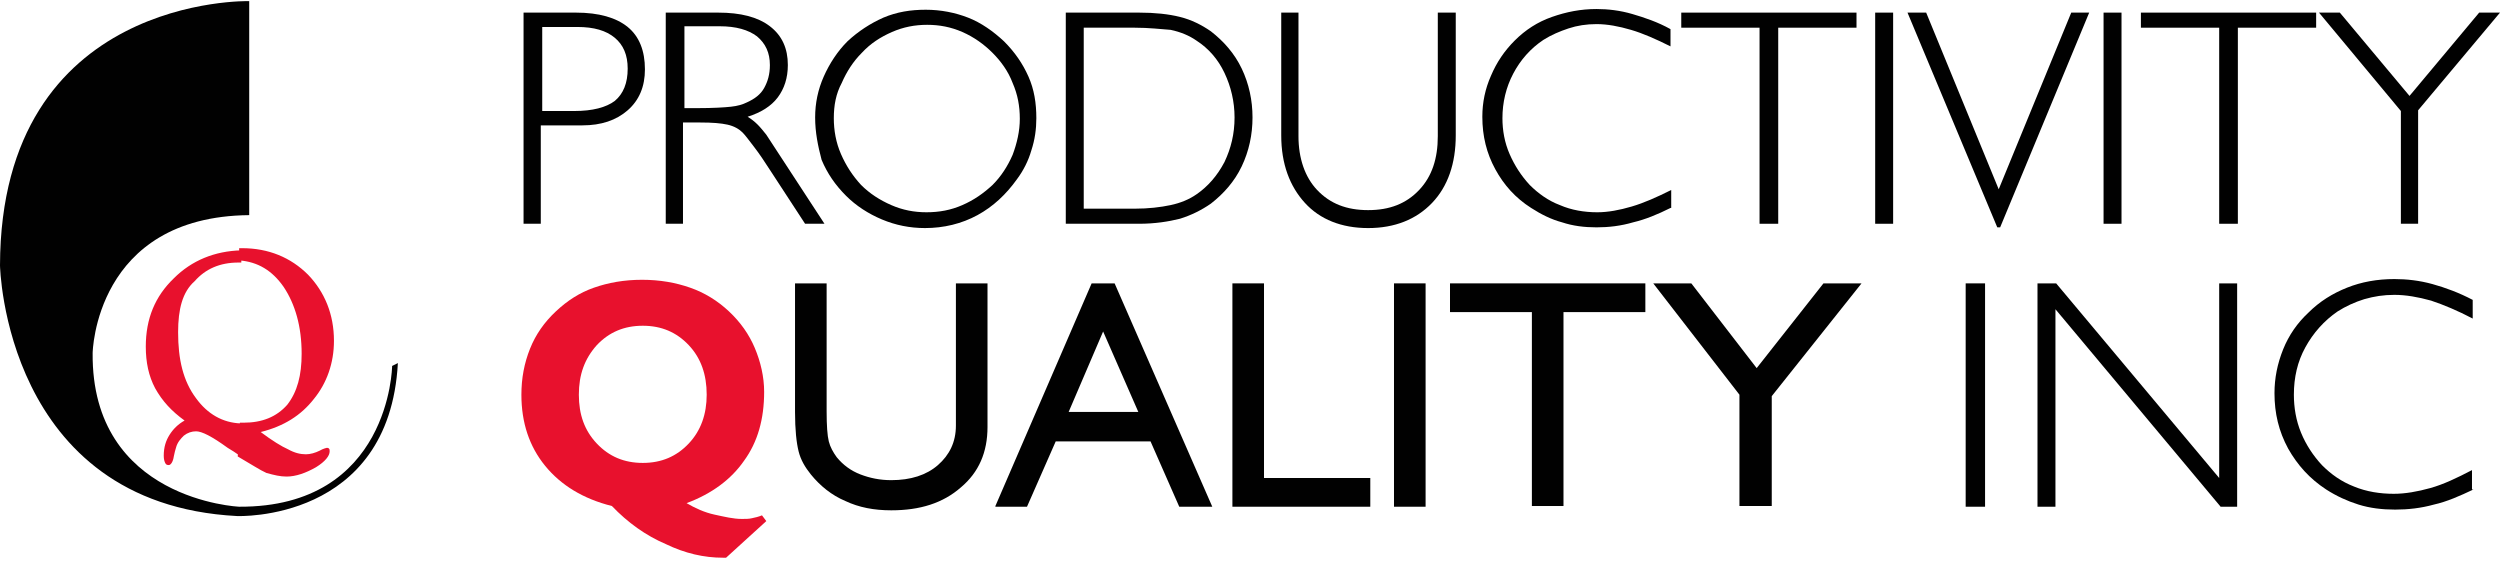
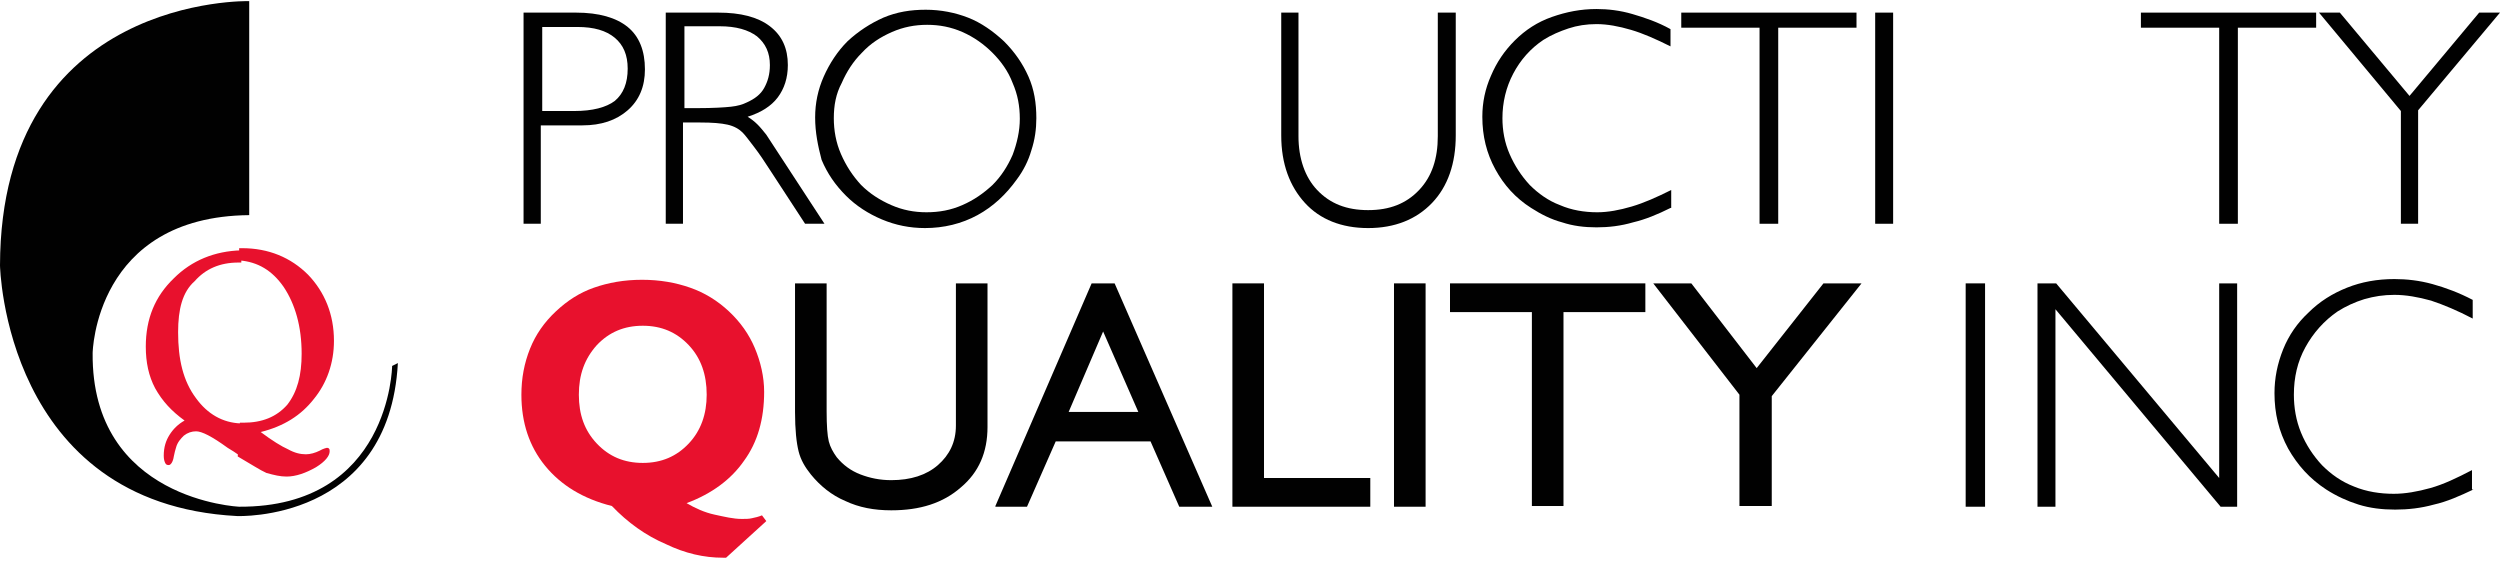
<svg xmlns="http://www.w3.org/2000/svg" width="450" height="101" viewBox="0 0 450 101" fill="none">
  <path d="M32.06 59.797C32.06 64.709 32.965 68.587 35.292 71.69C37.36 74.534 40.075 76.085 43.307 76.215V82.161C43.178 82.032 43.048 81.903 42.79 81.773C42.402 81.515 41.885 81.127 40.98 80.61C38.136 78.541 36.326 77.637 35.292 77.637C34.516 77.637 33.74 77.895 33.094 78.412C32.577 78.929 31.931 79.576 31.672 80.61C31.543 80.998 31.414 81.515 31.284 82.161C31.155 83.066 30.767 83.712 30.379 83.712C29.992 83.712 29.862 83.583 29.733 83.325C29.604 83.066 29.474 82.678 29.474 82.032C29.474 80.481 29.862 79.317 30.509 78.283C31.155 77.249 32.06 76.344 33.223 75.698C30.896 74.017 29.216 72.207 27.923 69.88C26.76 67.683 26.243 65.226 26.243 62.382C26.243 57.341 27.923 53.333 31.284 50.101C34.516 46.87 38.653 45.189 43.436 45.06V47.257C43.307 47.257 43.048 47.257 42.919 47.257C39.558 47.257 36.972 48.421 35.033 50.618C32.836 52.557 32.06 55.66 32.06 59.797ZM43.178 76.085C43.436 76.085 43.565 76.085 43.824 76.085C47.185 76.085 49.77 75.051 51.709 72.853C53.519 70.526 54.295 67.553 54.295 63.675C54.295 58.763 53.132 54.755 51.063 51.653C48.995 48.679 46.409 47.128 43.048 46.87V44.672C43.307 44.672 43.436 44.672 43.565 44.672C48.348 44.672 52.356 46.352 55.459 49.455C58.432 52.557 60.112 56.565 60.112 61.348C60.112 65.356 58.82 68.975 56.493 71.819C54.166 74.793 51.063 76.732 46.926 77.766C48.995 79.317 50.675 80.351 51.839 80.868C53.002 81.515 54.036 81.773 55.071 81.773C55.846 81.773 56.751 81.515 57.527 81.127C58.173 80.739 58.82 80.61 58.82 80.61C58.949 80.61 59.078 80.61 59.207 80.739C59.337 80.868 59.337 80.998 59.337 81.256C59.337 82.032 58.561 83.066 56.88 84.1C55.071 85.134 53.261 85.781 51.58 85.781C50.417 85.781 49.383 85.522 47.961 85.134C46.797 84.617 45.246 83.583 42.79 82.161L43.178 76.085Z" fill="#E8112D" />
  <path d="M70.583 65.871C70.583 66 70.195 91.338 43.048 91.209C43.048 91.209 16.418 90.045 16.676 63.544C16.676 63.544 17.064 38.982 44.858 38.724V0.2C44.858 0.2 0.129 -0.963 0 47.773C0 47.773 0.776 90.692 42.66 92.889C42.66 92.889 70.066 94.053 71.617 65.354L70.583 65.871Z" fill="#010101" />
  <path d="M94.498 2.271H103.677C107.813 2.271 110.916 3.175 112.984 4.856C115.053 6.537 116.087 9.122 116.087 12.483C116.087 15.586 115.053 18.042 112.984 19.852C110.916 21.662 108.201 22.566 104.84 22.566H97.342V40.277H94.24V2.271H94.498ZM97.601 4.856V19.981H103.418C106.65 19.981 109.106 19.335 110.657 18.171C112.209 16.878 112.984 14.939 112.984 12.354C112.984 9.898 112.209 8.088 110.657 6.795C109.106 5.502 106.909 4.856 103.935 4.856H97.601V4.856Z" fill="#010101" />
  <path d="M120.094 2.271H129.272C133.28 2.271 136.382 3.046 138.58 4.727C140.778 6.407 141.812 8.734 141.812 11.707C141.812 14.034 141.166 15.973 140.002 17.525C138.839 19.076 137.029 20.239 134.573 21.015C135.219 21.403 135.865 21.92 136.382 22.437C136.9 22.954 137.417 23.601 137.934 24.247L148.405 40.277H144.914L138.839 30.969C137.675 29.159 136.641 27.608 135.736 26.445C134.831 25.281 134.185 24.376 133.668 23.859C133.021 23.213 132.116 22.696 130.953 22.437C129.789 22.179 128.238 22.049 126.041 22.049H122.938V40.277H119.835V2.271H120.094ZM123.197 4.856V19.464H125.523C128.367 19.464 130.436 19.335 131.599 19.205C132.763 19.076 133.668 18.817 134.443 18.43C135.865 17.783 136.9 17.008 137.546 15.844C138.192 14.681 138.58 13.388 138.58 11.707C138.58 9.51 137.804 7.829 136.253 6.537C134.702 5.373 132.504 4.727 129.531 4.727H123.197V4.856Z" fill="#010101" />
  <path d="M146.725 21.144C146.725 18.559 147.242 16.102 148.276 13.776C149.31 11.449 150.732 9.251 152.542 7.441C154.481 5.631 156.679 4.209 159.006 3.175C161.462 2.141 163.918 1.753 166.633 1.753C169.347 1.753 171.933 2.27 174.26 3.175C176.587 4.08 178.784 5.631 180.723 7.441C182.663 9.38 184.085 11.449 185.119 13.776C186.153 16.102 186.541 18.559 186.541 21.273C186.541 23.213 186.282 25.152 185.636 27.091C185.119 28.901 184.214 30.71 183.05 32.262C181.111 34.976 178.784 37.174 175.94 38.725C173.096 40.277 169.865 41.052 166.503 41.052C163.789 41.052 161.203 40.535 158.747 39.501C156.291 38.467 154.093 37.045 152.283 35.235C150.344 33.296 148.922 31.227 147.888 28.771C147.242 26.315 146.725 23.859 146.725 21.144ZM150.086 21.273C150.086 23.471 150.474 25.669 151.378 27.737C152.283 29.805 153.447 31.615 154.998 33.296C156.549 34.847 158.359 36.011 160.428 36.916C162.496 37.82 164.564 38.208 166.762 38.208C169.089 38.208 171.157 37.82 173.226 36.916C175.294 36.011 176.975 34.847 178.655 33.296C180.206 31.745 181.37 29.935 182.275 27.866C183.05 25.798 183.567 23.6 183.567 21.403C183.567 19.076 183.18 17.007 182.275 14.939C181.499 12.871 180.206 11.061 178.655 9.51C177.104 7.958 175.294 6.666 173.226 5.761C171.157 4.856 169.089 4.468 166.891 4.468C164.694 4.468 162.625 4.856 160.557 5.761C158.488 6.666 156.679 7.829 155.127 9.51C153.576 11.061 152.413 12.871 151.508 14.939C150.474 16.878 150.086 18.947 150.086 21.273Z" fill="#010101" />
-   <path d="M205.027 2.271C207.871 2.271 210.327 2.529 212.395 3.046C214.464 3.563 216.273 4.468 217.954 5.632C220.281 7.441 222.22 9.639 223.513 12.354C224.806 15.069 225.452 18.042 225.452 21.144C225.452 24.247 224.806 27.22 223.513 29.935C222.22 32.65 220.281 34.847 217.954 36.657C216.273 37.821 214.464 38.726 212.395 39.372C210.327 39.889 207.871 40.277 205.027 40.277H191.841V2.271H205.027ZM204.251 4.985H195.073V37.562H204.251C206.707 37.562 208.905 37.304 210.715 36.916C212.525 36.528 214.076 35.882 215.369 34.977C217.437 33.555 219.118 31.616 220.41 29.159C221.574 26.703 222.22 24.118 222.22 21.144C222.22 18.3 221.574 15.586 220.41 13.13C219.247 10.673 217.566 8.734 215.369 7.312C214.076 6.407 212.525 5.761 210.715 5.373C208.905 5.244 206.837 4.985 204.251 4.985Z" fill="#010101" />
  <path d="M233.725 24.506C233.725 28.513 234.889 31.874 237.086 34.201C239.413 36.657 242.386 37.821 246.265 37.821C250.143 37.821 253.116 36.657 255.443 34.201C257.77 31.745 258.804 28.513 258.804 24.506V2.271H262.036V24.376C262.036 29.418 260.614 33.555 257.77 36.528C254.926 39.501 251.048 41.053 246.265 41.053C241.482 41.053 237.603 39.501 234.889 36.528C232.174 33.555 230.623 29.547 230.623 24.376V2.271H233.725V24.506V24.506Z" fill="#010101" />
  <path d="M300.689 37.433C298.363 38.596 296.165 39.501 293.967 40.019C291.77 40.665 289.572 40.923 287.374 40.923C285.177 40.923 283.108 40.665 281.169 40.019C279.23 39.501 277.42 38.596 275.61 37.433C272.766 35.623 270.698 33.296 269.147 30.452C267.595 27.608 266.82 24.506 266.82 21.015C266.82 18.43 267.337 15.974 268.371 13.647C269.405 11.191 270.827 9.122 272.637 7.312C274.576 5.373 276.774 3.951 279.359 3.046C281.945 2.141 284.53 1.624 287.374 1.624C289.443 1.624 291.64 1.883 293.838 2.529C296.036 3.176 298.363 3.951 300.689 5.244V8.346C298.104 7.054 295.777 6.02 293.579 5.373C291.382 4.727 289.313 4.339 287.374 4.339C285.564 4.339 283.884 4.598 282.333 5.115C280.781 5.632 279.23 6.278 277.808 7.183C275.481 8.734 273.671 10.803 272.379 13.259C271.086 15.715 270.439 18.43 270.439 21.274C270.439 23.471 270.827 25.669 271.732 27.738C272.637 29.806 273.801 31.616 275.352 33.296C276.903 34.847 278.713 36.14 280.781 36.916C282.85 37.821 285.177 38.209 287.504 38.209C289.443 38.209 291.511 37.821 293.709 37.174C295.906 36.528 298.233 35.494 300.819 34.201V37.433H300.689Z" fill="#010101" />
  <path d="M316.719 40.277V4.985H302.628V2.271H334.171V4.985H320.08V40.277H316.719Z" fill="#010101" />
  <path d="M337.532 40.277V2.271H340.764V40.277H337.532Z" fill="#010101" />
-   <path d="M343.35 2.271H346.711L359.767 34.072L372.824 2.271H376.056L360.026 40.923H359.509L343.35 2.271Z" fill="#010101" />
-   <path d="M378.641 40.277V2.271H381.872V40.277H378.641Z" fill="#010101" />
  <path d="M399.454 40.277V4.985H385.363V2.271H416.906V4.985H402.815V40.277H399.454Z" fill="#010101" />
  <path d="M432.159 40.277V19.981L417.422 2.271H421.171L433.711 17.266L446.25 2.271H449.999L435.262 19.852V40.277H432.159Z" fill="#010101" />
  <path d="M110.14 91.082C104.969 89.789 100.962 87.333 98.118 83.842C95.274 80.352 93.852 76.086 93.852 71.044C93.852 68.071 94.369 65.356 95.403 62.771C96.437 60.185 97.988 57.988 100.057 56.049C102.125 54.109 104.323 52.688 106.908 51.783C109.494 50.878 112.338 50.361 115.569 50.361C118.801 50.361 121.645 50.878 124.231 51.783C126.816 52.688 129.143 54.109 131.212 56.049C133.28 57.988 134.831 60.185 135.865 62.642C136.9 65.098 137.546 67.812 137.546 70.527C137.546 75.44 136.382 79.576 133.926 82.938C131.599 86.299 128.109 88.884 123.584 90.565C125.136 91.469 126.816 92.245 128.626 92.633C130.436 93.021 131.987 93.409 133.538 93.409C134.185 93.409 134.831 93.409 135.348 93.279C135.995 93.15 136.512 93.021 137.158 92.762L137.934 93.796L130.694 100.389H130.177C126.687 100.389 123.326 99.614 119.836 97.933C116.216 96.382 112.984 94.055 110.14 91.082ZM104.193 71.044C104.193 74.664 105.228 77.508 107.425 79.835C109.623 82.162 112.338 83.325 115.699 83.325C119.06 83.325 121.775 82.162 123.972 79.835C126.17 77.508 127.204 74.535 127.204 71.044C127.204 67.425 126.17 64.451 123.972 62.124C121.775 59.798 119.06 58.634 115.699 58.634C112.338 58.634 109.623 59.798 107.425 62.124C105.228 64.581 104.193 67.425 104.193 71.044Z" fill="#E8112D" />
  <path d="M143.105 51.007H148.793V74.017C148.793 76.603 148.923 78.413 149.181 79.447C149.44 80.481 149.957 81.386 150.603 82.291C151.767 83.713 153.189 84.747 154.869 85.394C156.55 86.04 158.36 86.428 160.428 86.428C163.918 86.428 166.763 85.523 168.831 83.713C170.899 81.903 172.063 79.576 172.063 76.603V51.007H177.751V76.862C177.751 81.386 176.199 85.006 172.968 87.721C169.736 90.564 165.599 91.857 160.428 91.857C157.326 91.857 154.611 91.34 152.155 90.177C149.698 89.142 147.63 87.462 145.949 85.394C144.915 84.101 144.14 82.808 143.752 81.257C143.364 79.706 143.105 77.379 143.105 74.147V51.007Z" fill="#010101" />
  <path d="M179.172 91.082L196.495 51.007H200.631L218.212 91.211H212.266L207.095 79.447H190.031L184.86 91.211H179.172V91.082ZM192.358 74.147H204.897L198.563 59.668L192.358 74.147Z" fill="#010101" />
  <path d="M221.833 91.082V51.007H227.521V86.04H246.653V91.211H221.833V91.082Z" fill="#010101" />
  <path d="M250.919 91.082V51.007H256.607V91.211H250.919V91.082Z" fill="#010101" />
  <path d="M275.739 91.082V56.178H261.001V51.007H296.164V56.178H281.427V91.082H275.739Z" fill="#010101" />
  <path d="M313.099 91.082V71.044L297.586 51.007H304.437L316.201 66.261L328.224 51.007H335.075L318.916 71.303V91.082H313.099Z" fill="#010101" />
  <path d="M353.821 91.082V51.007H357.311V91.211H353.821V91.082Z" fill="#010101" />
  <path d="M366.748 91.082V51.007H370.109L399.454 86.04V51.007H402.686V91.211H399.713L369.98 55.661V91.211H366.748V91.082Z" fill="#010101" />
  <path d="M445.216 88.108C442.76 89.272 440.433 90.306 438.106 90.823C435.779 91.469 433.453 91.728 431.126 91.728C428.799 91.728 426.601 91.469 424.533 90.823C422.464 90.176 420.525 89.272 418.715 88.108C415.742 86.169 413.544 83.713 411.864 80.74C410.183 77.637 409.408 74.405 409.408 70.785C409.408 68.071 409.925 65.485 410.959 62.9C411.993 60.314 413.544 58.117 415.484 56.307C417.552 54.238 419.879 52.816 422.464 51.782C425.05 50.748 427.894 50.231 430.996 50.231C433.194 50.231 435.521 50.489 437.848 51.136C440.175 51.782 442.631 52.687 445.087 53.98V57.341C442.372 55.919 439.916 54.885 437.589 54.109C435.262 53.463 433.065 53.075 430.996 53.075C429.057 53.075 427.377 53.334 425.567 53.851C423.886 54.368 422.206 55.143 420.784 56.048C418.328 57.729 416.388 59.926 414.966 62.512C413.544 65.097 412.898 67.941 412.898 71.044C412.898 73.371 413.286 75.698 414.191 77.895C415.096 80.093 416.388 82.032 417.94 83.713C419.62 85.393 421.43 86.686 423.757 87.591C425.955 88.496 428.411 88.884 430.867 88.884C432.935 88.884 435.133 88.496 437.46 87.85C439.787 87.203 442.243 86.04 444.958 84.618V88.108H445.216Z" fill="#010101" />
</svg>